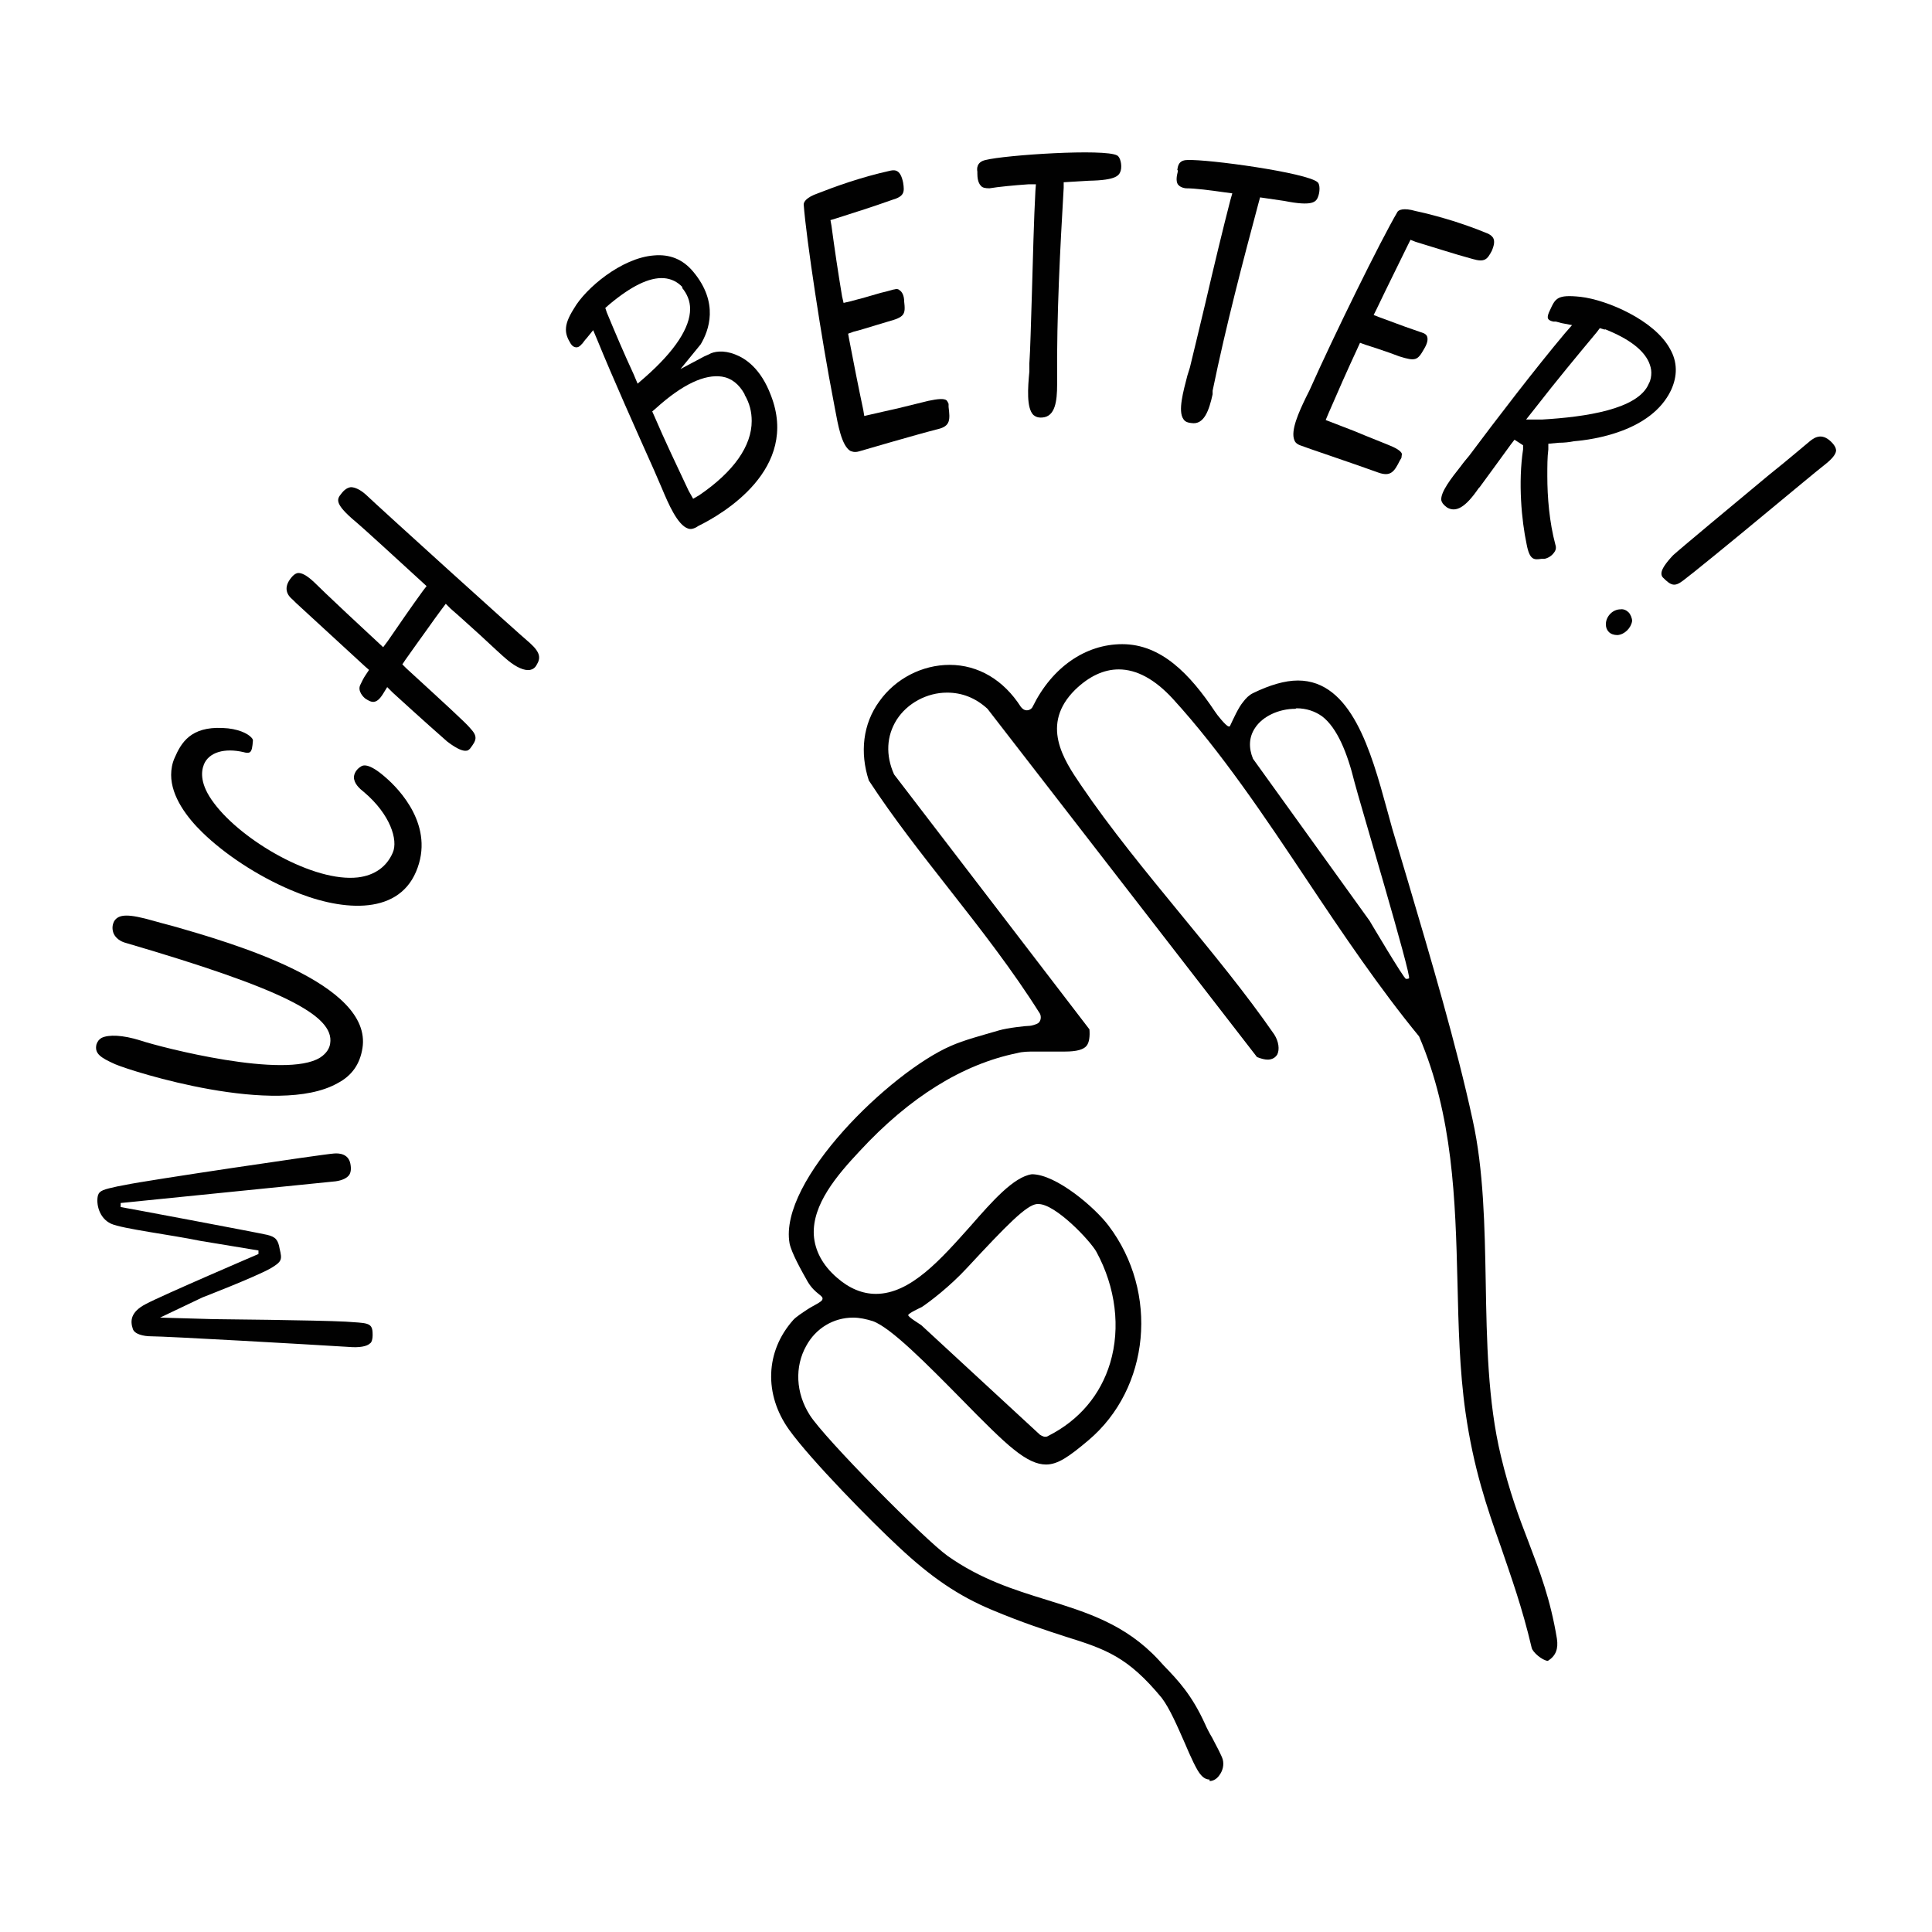
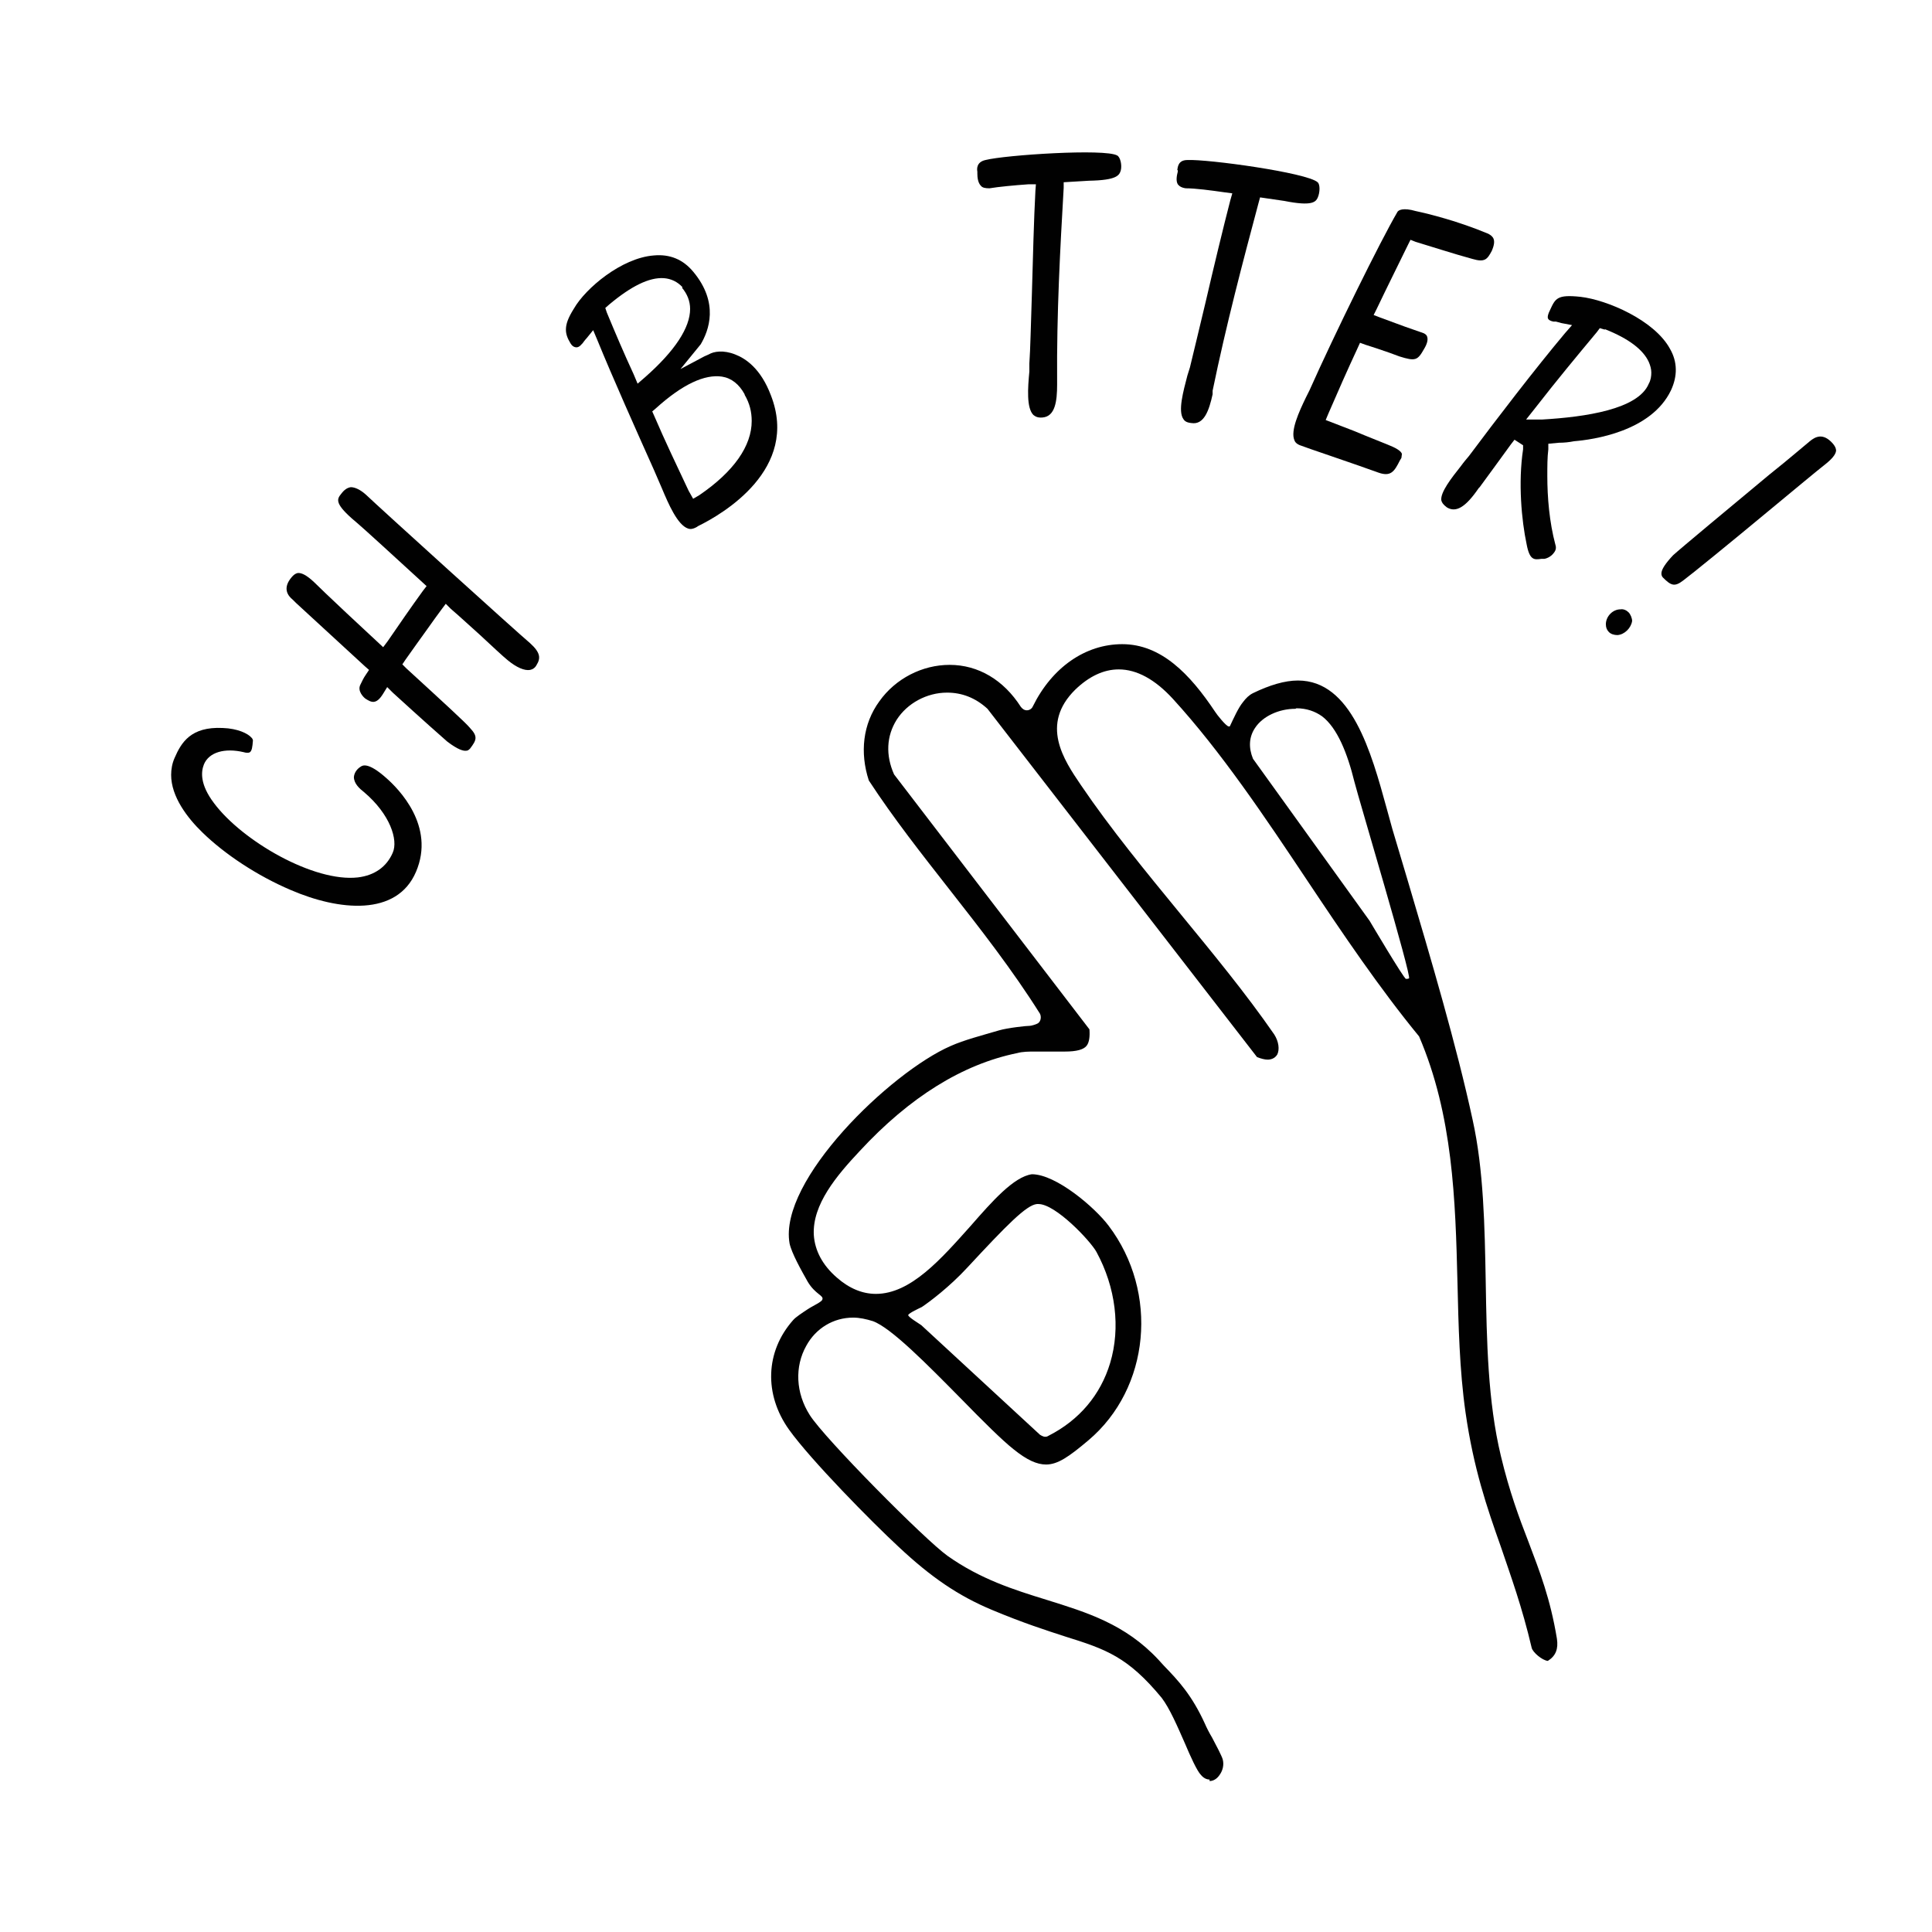
<svg xmlns="http://www.w3.org/2000/svg" id="Calque_1" data-name="Calque 1" viewBox="0 0 38.27 38.27">
  <g>
-     <path d="m6.61,22.85c-.19.01-3.76.54-4.12.62l-.16.03c-.27.06-.36.08-.39.18-.04.16.02.45.26.56.22.1,1.19.22,1.77.34l1.15.19v.07s-1.89.81-2.23.99c-.31.16-.31.34-.26.49.03.11.22.15.36.15.3,0,3.11.16,3.91.21.22.02.37-.01.43-.07.02-.01.06-.06.05-.22-.01-.2-.13-.18-.53-.21-.57-.03-2.63-.05-2.63-.05l-1.05-.03.84-.4s1.01-.39,1.34-.57c.24-.14.24-.18.19-.39-.03-.18-.08-.24-.25-.28-.22-.05-2.88-.55-2.9-.55v-.08s4.26-.43,4.26-.43c.14-.02.23-.07.27-.13.03-.05.04-.12.02-.22-.04-.2-.23-.21-.33-.2Z" style="fill: #010101; stroke-width: 0px;" />
-     <path d="m2.26,18.25c-.04.08-.04.16-.01.24.04.09.13.16.25.19,3.07.9,4.13,1.43,4.04,1.99-.01.08-.06.19-.2.28-.69.43-3.14-.2-3.56-.34-.35-.11-.63-.12-.77-.05-.05.03-.08.07-.1.13-.04.18.08.26.37.39.35.15,3.2,1.05,4.4.38.29-.15.45-.38.5-.7.2-1.28-2.58-2.08-3.77-2.42-.15-.04-.27-.07-.37-.1-.49-.14-.69-.14-.78.01Z" style="fill: #010101; stroke-width: 0px;" />
+     <path d="m2.26,18.25Z" style="fill: #010101; stroke-width: 0px;" />
    <path d="m3.46,15.01c-.05.11-.07.23-.07.34,0,.43.32.85.62,1.14.44.43,1.09.86,1.75,1.14.95.41,2.1.53,2.48-.36.39-.91-.35-1.65-.59-1.86-.36-.32-.47-.25-.51-.22-.05.03-.12.1-.13.2,0,.13.11.23.2.3.52.44.68.95.57,1.2-.12.28-.36.45-.69.49-.87.1-2.29-.72-2.85-1.47-.28-.37-.26-.62-.2-.77.1-.24.41-.33.79-.24.03.01.09.02.12,0,.04-.03.05-.1.06-.23,0-.02-.01-.04-.03-.06-.07-.08-.27-.18-.57-.19-.63-.03-.82.29-.95.59Z" style="fill: #010101; stroke-width: 0px;" />
    <path d="m6.76,9.78c-.08.1-.14.18.21.49.32.27.82.74,1.36,1.23l.12.11-.07.09c-.24.33-.48.68-.7,1l-.09.12-.73-.68c-.32-.3-.56-.53-.64-.61-.16-.15-.25-.18-.31-.18-.02,0-.07.01-.13.08-.19.22-.08.37.02.45l.06.06c.22.2.78.72,1.37,1.26l.08.07-.06.09c-.05.07-.08.14-.11.2-.07.13.07.26.1.28.11.07.21.13.35-.1l.08-.13.11.11c.58.53,1.01.91,1.08.97.21.16.32.19.38.18.02,0,.04-.01.07-.04.13-.17.16-.24,0-.41-.07-.09-.54-.52-1.26-1.18l-.08-.08.06-.09c.14-.2.3-.42.45-.63.09-.13.18-.25.26-.36l.09-.12.1.1c.21.18.4.36.57.51.26.24.46.43.56.51.17.14.33.21.44.19.05-.01.1-.04.13-.1.08-.13.08-.24-.13-.43-.24-.2-3-2.7-3.25-2.94-.11-.1-.22-.15-.3-.15-.07.01-.13.05-.19.13Z" style="fill: #010101; stroke-width: 0px;" />
    <path d="m11.37,6.11c-.12.19-.16.31-.16.42,0,.09.03.17.09.27.03.05.07.08.12.08.01,0,.05,0,.1-.06l.02-.02s.05-.07.08-.1l.13-.16.08.19c.31.76.78,1.81,1.12,2.57l.16.37c.13.31.31.73.52.8.03.01.08.02.17-.03l.03-.02c.49-.24,2.01-1.13,1.44-2.59-.2-.53-.5-.73-.71-.81-.23-.09-.42-.06-.52,0l-.09.04-.47.25.4-.49c.16-.27.37-.82-.15-1.44-.2-.24-.46-.35-.78-.32-.64.05-1.35.65-1.58,1.05Zm3.38,1.71c.1.17.14.34.14.52,0,.49-.35,1-1.04,1.47l-.12.07-.09-.16c-.24-.51-.47-.99-.68-1.48l-.04-.09.07-.06c.53-.48.97-.68,1.31-.63.19.03.34.15.45.35Zm-1.24-2.12c.1.12.16.26.16.42,0,.37-.3.83-.89,1.35l-.15.13-.08-.19c-.19-.41-.36-.81-.53-1.22l-.03-.09.08-.07c.43-.36.79-.54,1.08-.52.14.01.27.07.37.18Z" style="fill: #010101; stroke-width: 0px;" />
-     <path d="m17.64,3.38c-.59.13-1.11.32-1.44.45-.23.08-.28.17-.28.22h0c.05.68.36,2.71.59,3.89l.03.16c.06.32.13.72.3.83.03.01.08.04.18.01,0,0,1.16-.34,1.56-.44.25-.06.24-.19.21-.44v-.06c-.02-.05-.04-.07-.04-.07-.05-.04-.17-.03-.36.01-.12.03-.36.09-.61.15-.19.04-.39.09-.53.12l-.13.03-.02-.12c-.1-.47-.19-.93-.28-1.4l-.02-.11.11-.04c.13-.03.31-.09.48-.14l.2-.06c.33-.09.35-.14.32-.4,0-.11-.04-.19-.09-.22-.03-.03-.07-.03-.09-.02-.03,0-.14.04-.28.07-.2.06-.45.13-.61.17l-.13.03-.03-.13c-.08-.48-.15-.95-.21-1.4l-.02-.11.1-.03c.25-.08.76-.24,1.12-.37.24-.07.25-.15.22-.34-.05-.25-.15-.26-.25-.24Z" style="fill: #010101; stroke-width: 0px;" />
    <path d="m19.52,3.17c-.18.04-.17.18-.16.23v.04c0,.07.01.18.07.24.03.04.09.05.17.05.18-.03.49-.06.78-.08h.14s-.01.13-.01.13c-.03.55-.05,1.35-.07,2.05-.02.59-.03,1.1-.05,1.37v.16c-.03.32-.06.72.08.86.03.02.07.06.18.05.25-.02.29-.32.29-.65v-.07c-.01-1.34.06-2.62.13-3.83v-.11s.5-.03.5-.03c.56-.01.6-.11.63-.2.03-.11-.01-.27-.07-.3-.24-.14-2.22-.01-2.61.09Z" style="fill: #010101; stroke-width: 0px;" />
    <path d="m23.33,3.37v.03c-.02.08-.04.18,0,.25.03.04.08.07.16.08.19,0,.49.04.77.08l.15.02-.04.14c-.14.54-.33,1.33-.49,2.02-.13.55-.25,1.04-.31,1.29l-.05.16c-.08.31-.19.7-.08.86.02.03.05.07.16.08.25.04.35-.25.42-.57v-.07c.27-1.31.6-2.56.91-3.72l.03-.11.48.07c.55.11.62.02.66-.06.05-.11.05-.27,0-.31-.21-.19-2.18-.46-2.58-.44-.19,0-.19.15-.2.2Z" style="fill: #010101; stroke-width: 0px;" />
    <path d="m27.68,4.2c-.34.58-1.25,2.43-1.74,3.53l-.07.14c-.14.29-.31.66-.23.85.01.03.04.08.14.11.01.01,1.14.39,1.52.53.25.09.32-.02.43-.24l.03-.05s.01-.07.01-.08c-.02-.06-.12-.12-.3-.19-.12-.05-.38-.15-.64-.26l-.57-.22.05-.12c.19-.44.38-.87.58-1.3l.05-.11.11.04c.13.04.31.1.48.16l.19.07c.32.1.36.08.49-.15.06-.1.08-.18.06-.24-.01-.04-.05-.06-.07-.07l-.2-.07c-.21-.07-.49-.18-.66-.24l-.13-.05.06-.12c.21-.44.42-.86.62-1.27l.05-.1.1.04c.27.08.76.24,1.13.34.24.07.29.01.38-.16.1-.23.02-.29-.07-.34-.6-.25-1.16-.39-1.44-.45-.24-.07-.34-.02-.36.02Z" style="fill: #010101; stroke-width: 0px;" />
    <path d="m30.7,6.15c-.06.12-.04.16-.03.17.01.02.05.04.1.05h.05s.07.02.11.03l.21.04-.14.16c-.58.69-1.37,1.72-1.9,2.43-.05.06-.11.13-.16.2-.19.24-.41.52-.39.68.01.04.03.08.11.14.18.11.37,0,.63-.38l.02-.02c.21-.29.42-.57.62-.85l.07-.09.17.11v.08c-.1.66-.03,1.41.07,1.88.06.32.15.31.29.29h.06c.06-.01.14-.05.19-.12.04-.05.05-.1.03-.16-.12-.45-.16-.94-.16-1.36,0-.2,0-.37.02-.53v-.11s.21-.02.21-.02c.1,0,.2-.01.3-.03.37-.03,1.53-.19,1.92-1.01.13-.28.13-.56-.02-.82-.31-.57-1.25-.97-1.77-1.03-.47-.05-.5.03-.61.27Zm1.09.37c.48.19.76.41.87.65.03.07.05.14.05.21,0,.07-.01.15-.05.22-.21.51-1.26.66-2.11.71h-.32s.19-.24.19-.24c.42-.54.81-1.01,1.21-1.49l.06-.08.1.03Z" style="fill: #010101; stroke-width: 0px;" />
    <path d="m35.85,8.74c-.1.08-.41.35-.8.66-.71.59-1.78,1.48-1.91,1.6-.15.16-.23.28-.23.36,0,.03.01.06.03.08.16.16.23.19.4.06.15-.11.96-.77,1.67-1.36.52-.43,1-.83,1.13-.93.14-.11.22-.2.23-.28,0-.02,0-.07-.07-.15-.19-.21-.34-.13-.45-.04Zm-4.04,3.61v.02c0,.06.02.11.06.15.04.04.1.06.17.06.14-.01.27-.14.29-.28,0-.05-.03-.13-.07-.17-.04-.04-.1-.07-.16-.06-.15,0-.28.13-.29.28Z" style="fill: #010101; stroke-width: 0px;" />
  </g>
  <path d="m23.96,35.25c-.06,0-.12-.03-.17-.09-.08-.08-.21-.37-.32-.63-.15-.34-.3-.69-.46-.9-.67-.81-1.1-.96-1.9-1.21-.37-.12-.84-.27-1.46-.53-.67-.28-1.21-.65-1.85-1.25-.53-.49-1.74-1.72-2.17-2.32-.5-.7-.47-1.55.08-2.17.05-.06.19-.15.28-.21.12-.08.29-.15.3-.2.03-.08-.14-.1-.29-.35-.13-.23-.32-.57-.36-.76-.22-1.25,2-3.39,3.19-3.91.27-.12.62-.21.96-.31.17-.05.54-.09.61-.09.03,0,.13-.03.16-.05.06-.04.07-.13.04-.19-.54-.86-1.18-1.68-1.8-2.47-.54-.69-1.1-1.4-1.59-2.15-.18-.55-.12-1.12.21-1.57.32-.45.85-.72,1.39-.72.57,0,1.07.3,1.41.83.03.04.07.07.12.07h0c.05,0,.1-.03.12-.08.38-.77,1.04-1.23,1.77-1.23.77,0,1.34.59,1.84,1.34.03.05.22.29.27.29,0,0,.02,0,.02,0,.08-.17.17-.37.26-.48.06-.08.12-.14.2-.18.33-.16.63-.25.89-.25,1.06,0,1.45,1.41,1.76,2.54l.11.4.31,1.04c.45,1.52.96,3.24,1.28,4.72.22.99.24,2.12.26,3.22.02,1.16.04,2.36.3,3.44.17.71.36,1.22.55,1.71.22.58.43,1.12.56,1.91.03.2-.02.34-.18.44-.11-.01-.3-.17-.32-.26-.19-.81-.41-1.41-.61-2-.28-.79-.54-1.55-.7-2.66-.12-.84-.14-1.73-.16-2.58-.04-1.63-.09-3.31-.76-4.87-.78-.95-1.51-2.03-2.21-3.08-.84-1.26-1.71-2.56-2.67-3.61-.35-.38-.71-.58-1.07-.58-.3,0-.59.14-.86.4-.7.69-.23,1.39.11,1.89.59.87,1.29,1.72,1.97,2.55.64.78,1.3,1.58,1.86,2.39.09.14.11.3.06.4-.05.08-.13.1-.19.1s-.13-.02-.21-.05l-5.34-6.9c-.24-.22-.51-.32-.8-.32-.4,0-.79.21-1,.54-.2.32-.22.7-.05,1.08l3.87,5.05c.01.13,0,.26-.06.33-.06.07-.19.11-.43.11-.09,0-.18,0-.28,0-.1,0-.21,0-.31,0-.12,0-.24,0-.35.03-1.08.22-2.13.87-3.12,1.94-.46.49-.94,1.06-.91,1.66.02.31.17.6.46.85.24.21.5.32.77.32.69,0,1.29-.69,1.88-1.35.42-.48.85-.97,1.21-1.02h0c.48,0,1.25.66,1.52,1.02,1,1.32.82,3.22-.4,4.25-.39.33-.61.48-.84.48-.18,0-.38-.09-.64-.3-.23-.18-.62-.57-1.03-.99-.69-.7-1.4-1.42-1.76-1.55-.13-.04-.26-.07-.39-.07-.39,0-.74.21-.93.56-.23.41-.21.93.07,1.37.29.46,2.28,2.47,2.73,2.79.65.46,1.31.67,1.96.87.8.25,1.56.48,2.22,1.19l.1.11c.3.31.56.59.82,1.16.03.07.08.17.14.27.08.15.19.36.21.43.03.11,0,.23-.07.32-.05.07-.12.11-.19.11Zm-3.42-11.4c-.21.02-.6.42-1.38,1.26-.35.38-.75.68-.9.78-.04.02-.26.12-.27.16,0,.04.22.17.26.2l2.35,2.17s.06.04.1.04c.02,0,.04,0,.07-.02.61-.31,1.03-.81,1.22-1.44.21-.7.11-1.5-.27-2.2-.12-.22-.81-.95-1.15-.95,0,0-.02,0-.03,0Zm5.12-9.81c-.33,0-.65.15-.8.38-.12.18-.13.39-.04.61l2.31,3.21s.68,1.15.72,1.15c.02,0,.04,0,.06-.01.06-.03-1-3.57-1.08-3.89-.14-.57-.34-1.07-.64-1.3-.14-.1-.31-.16-.51-.16Z" style="fill: #010101; stroke-width: 0px;" />
</svg>